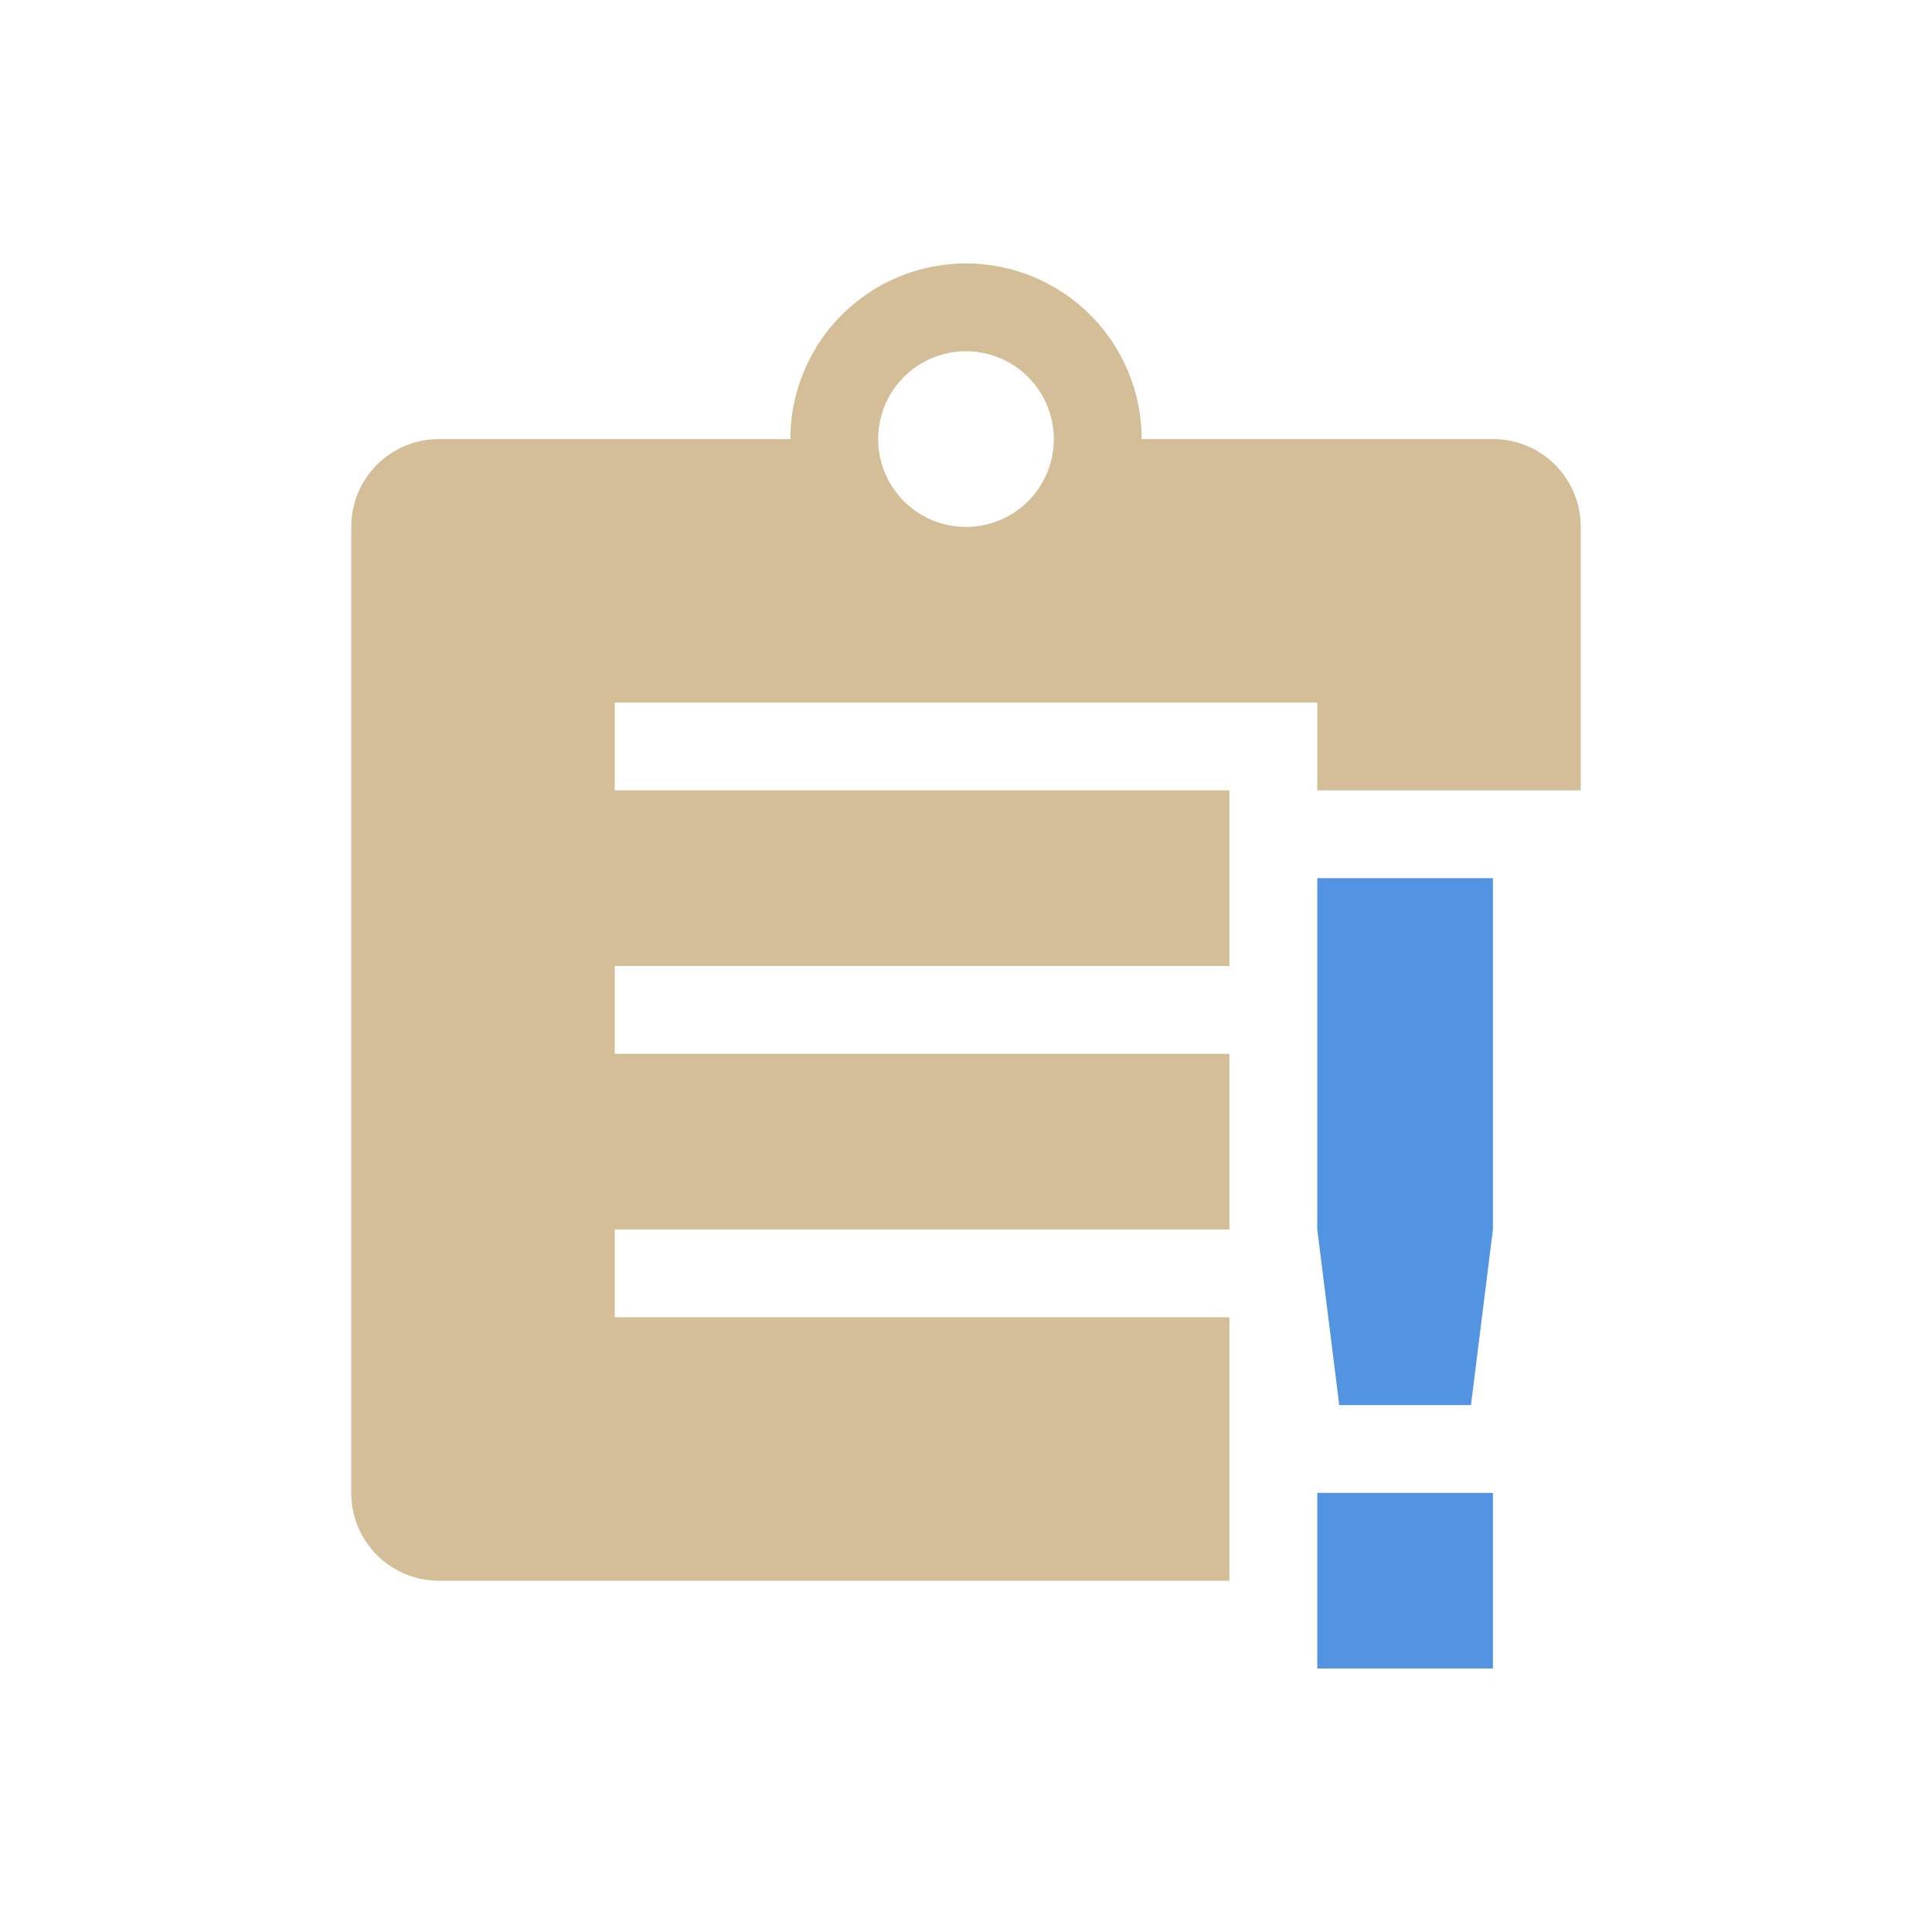
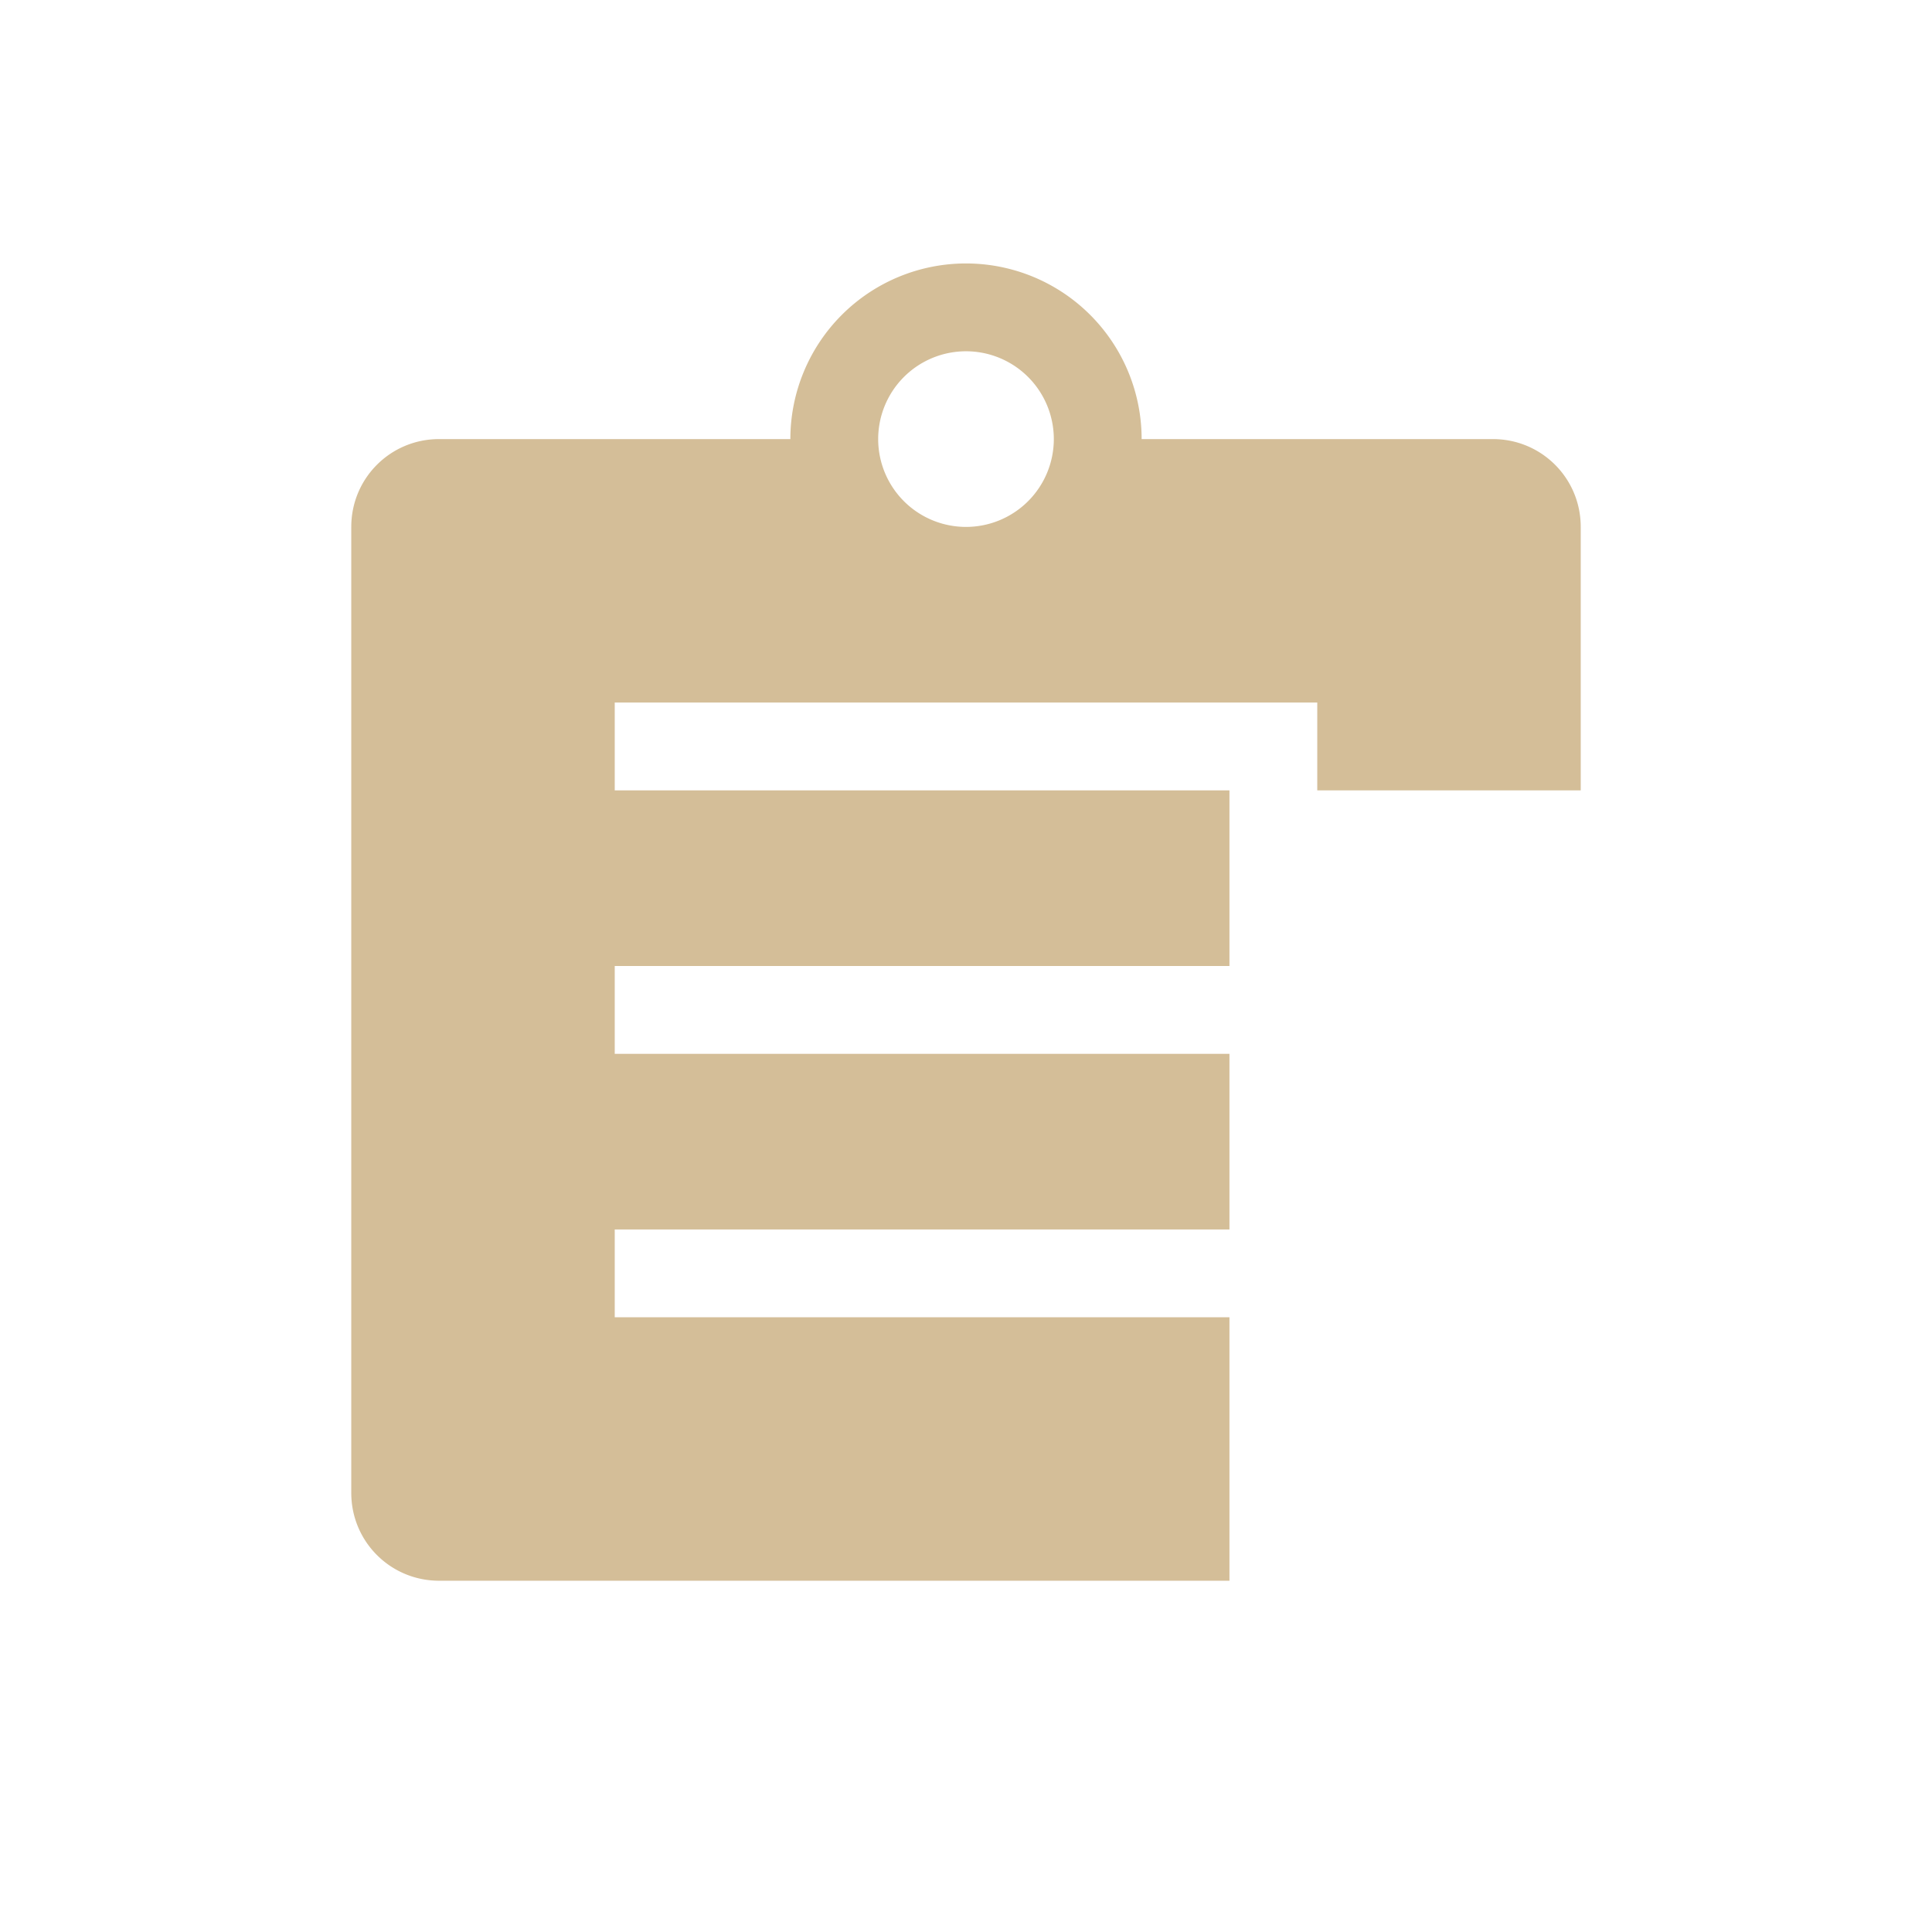
<svg xmlns="http://www.w3.org/2000/svg" width="22" height="22" version="1.1" viewBox="0 0 22 22">
  <defs>
    <style id="current-color-scheme" type="text/css">
   .ColorScheme-Text { color:#d4be98; } .ColorScheme-Highlight { color:#5294e2; }
  </style>
  </defs>
  <path style="fill:currentColor" class="ColorScheme-Text" d="M 11,3 A 2,2 0 0 0 9,5 H 5 C 4.446,5 4,5.446 4,6 v 11 c 0,0.554 0.446,1 1,1 h 9 V 15 H 7 v -1 h 7 V 12 H 7 v -1 h 7 V 9 H 7 V 8 h 8 v 1 h 3 V 6 C 18,5.446 17.554,5 17,5 H 13 A 2,2 0 0 0 11,3 Z m 0,1 a 1,1 0 0 1 1,1 1,1 0 0 1 -1,1 1,1 0 0 1 -1,-1 1,1 0 0 1 1,-1 z" />
-   <path style="fill:currentColor" class="ColorScheme-Highlight" d="m 15,10 v 4 l 0.25,2 h 1.5 L 17,14 v -4 z m 0,7 v 2 h 2 v -2 z" />
</svg>